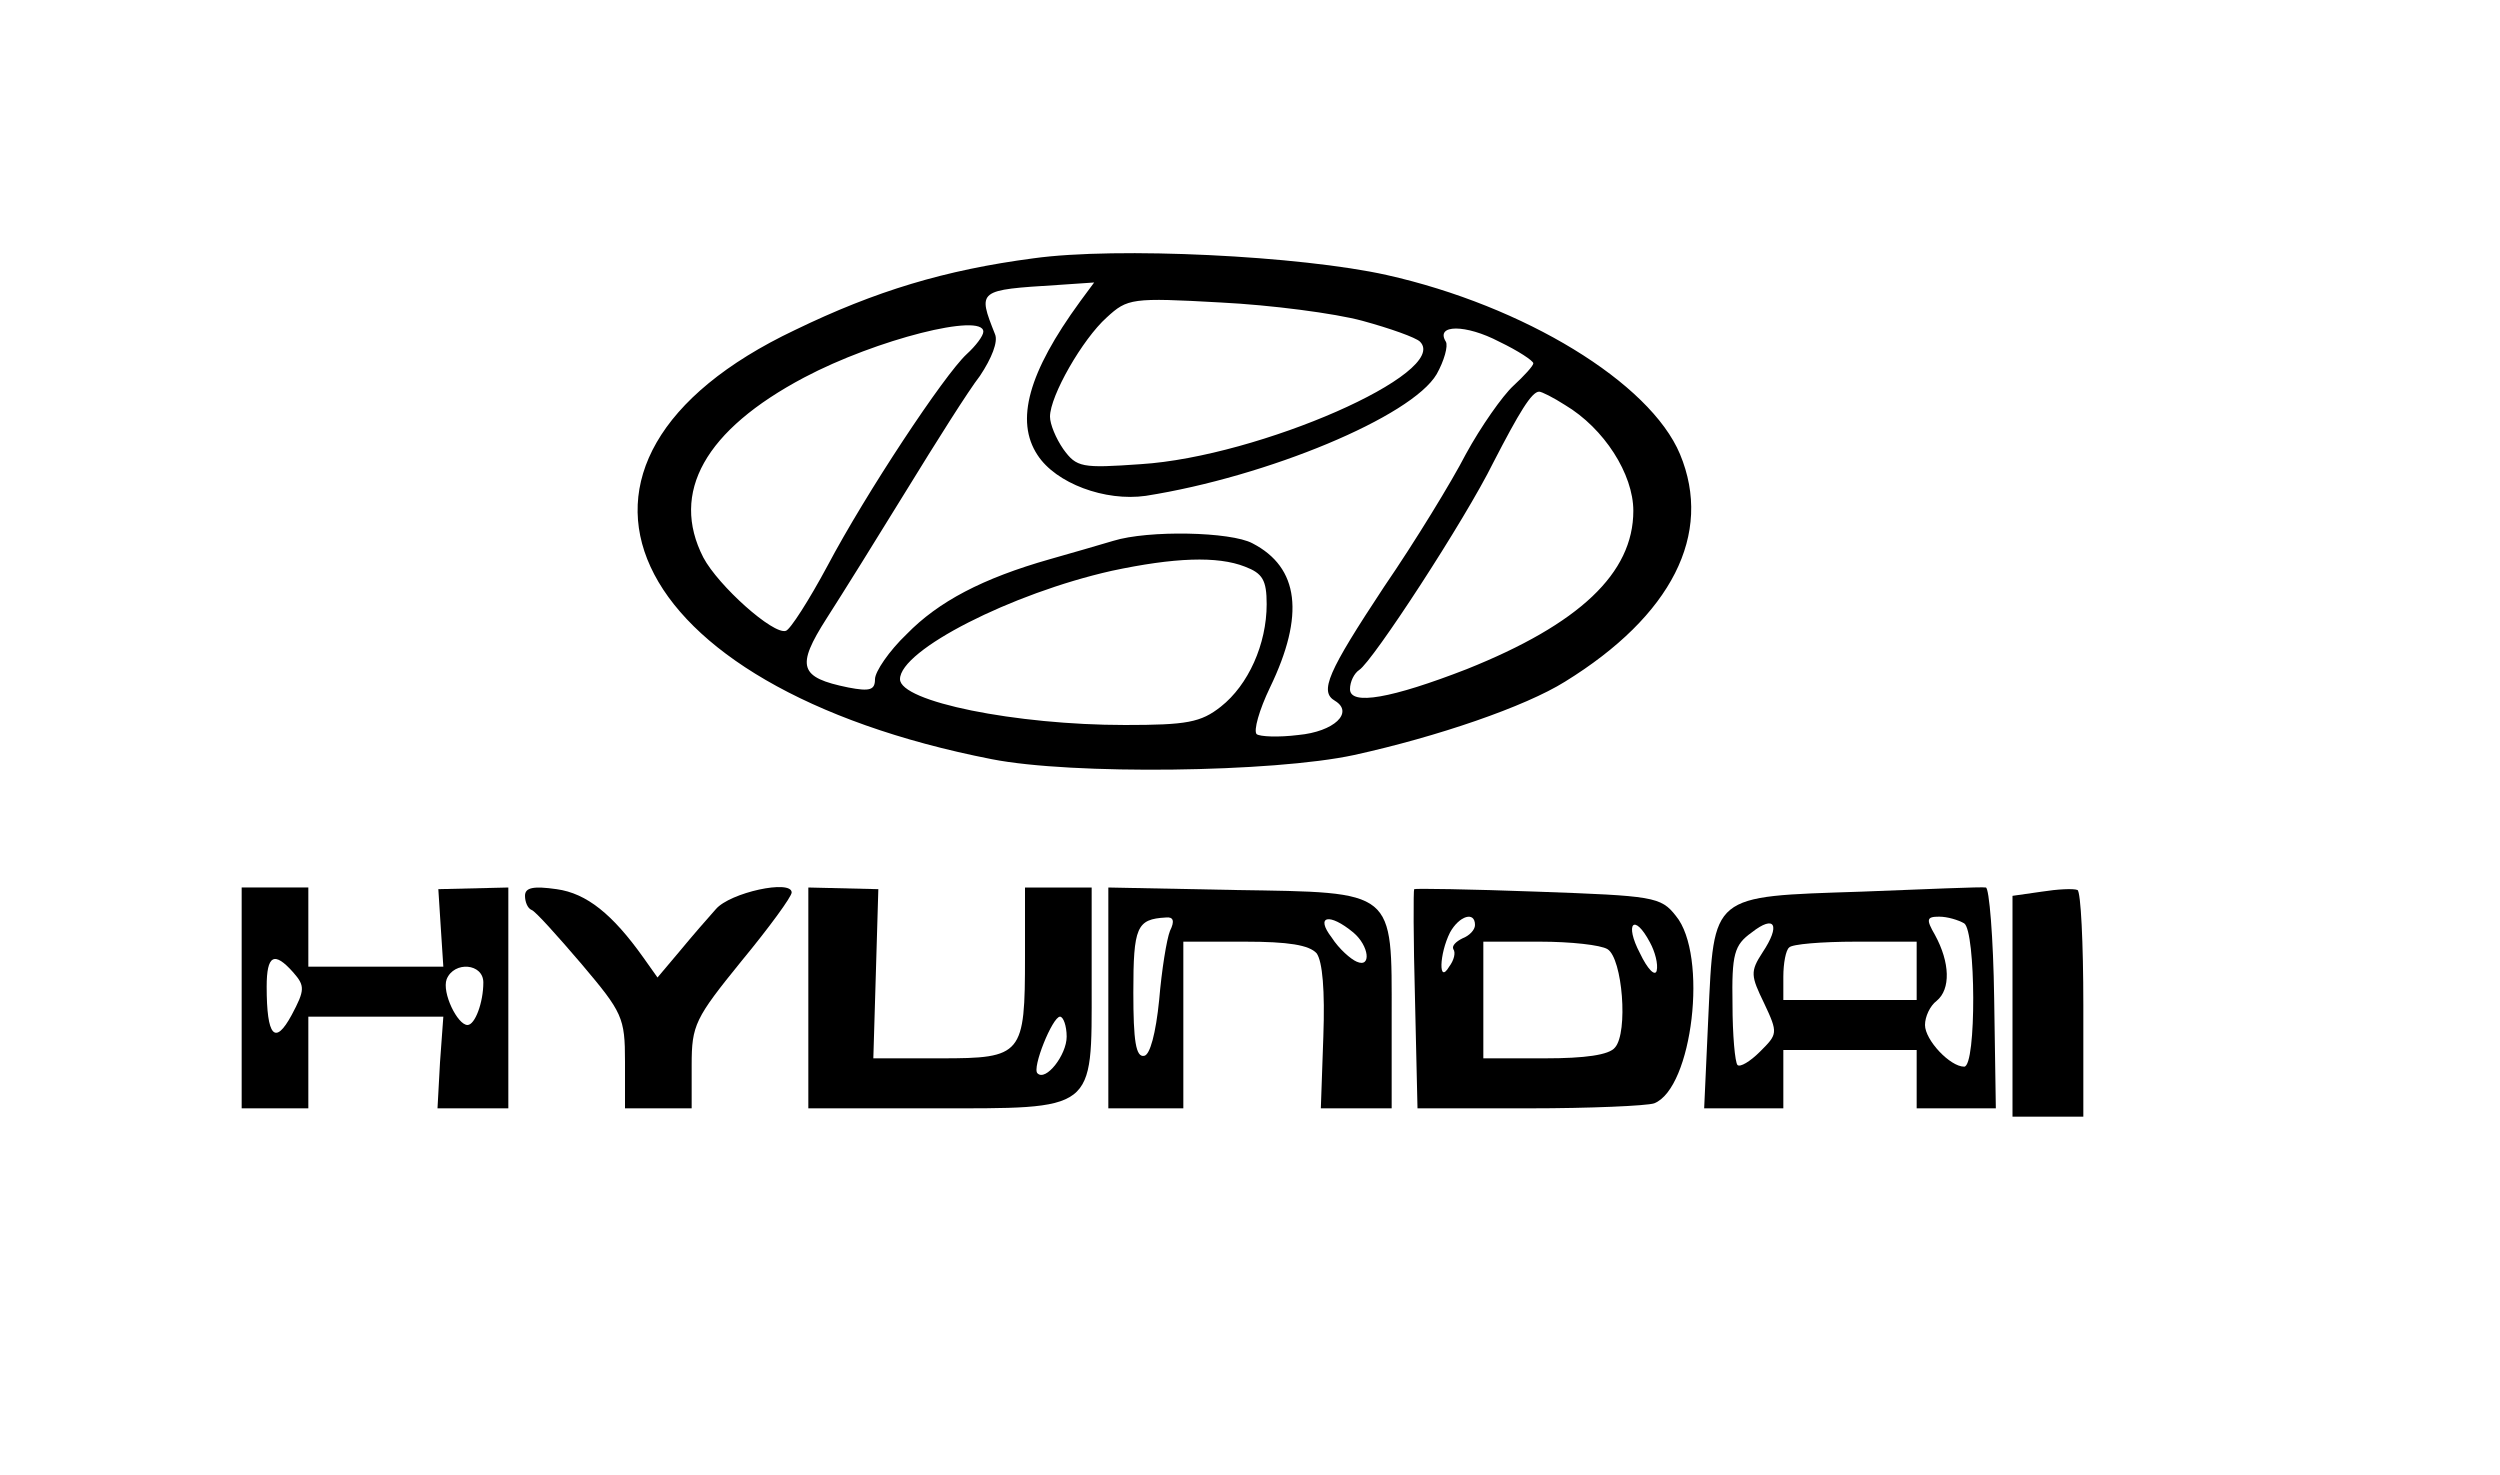
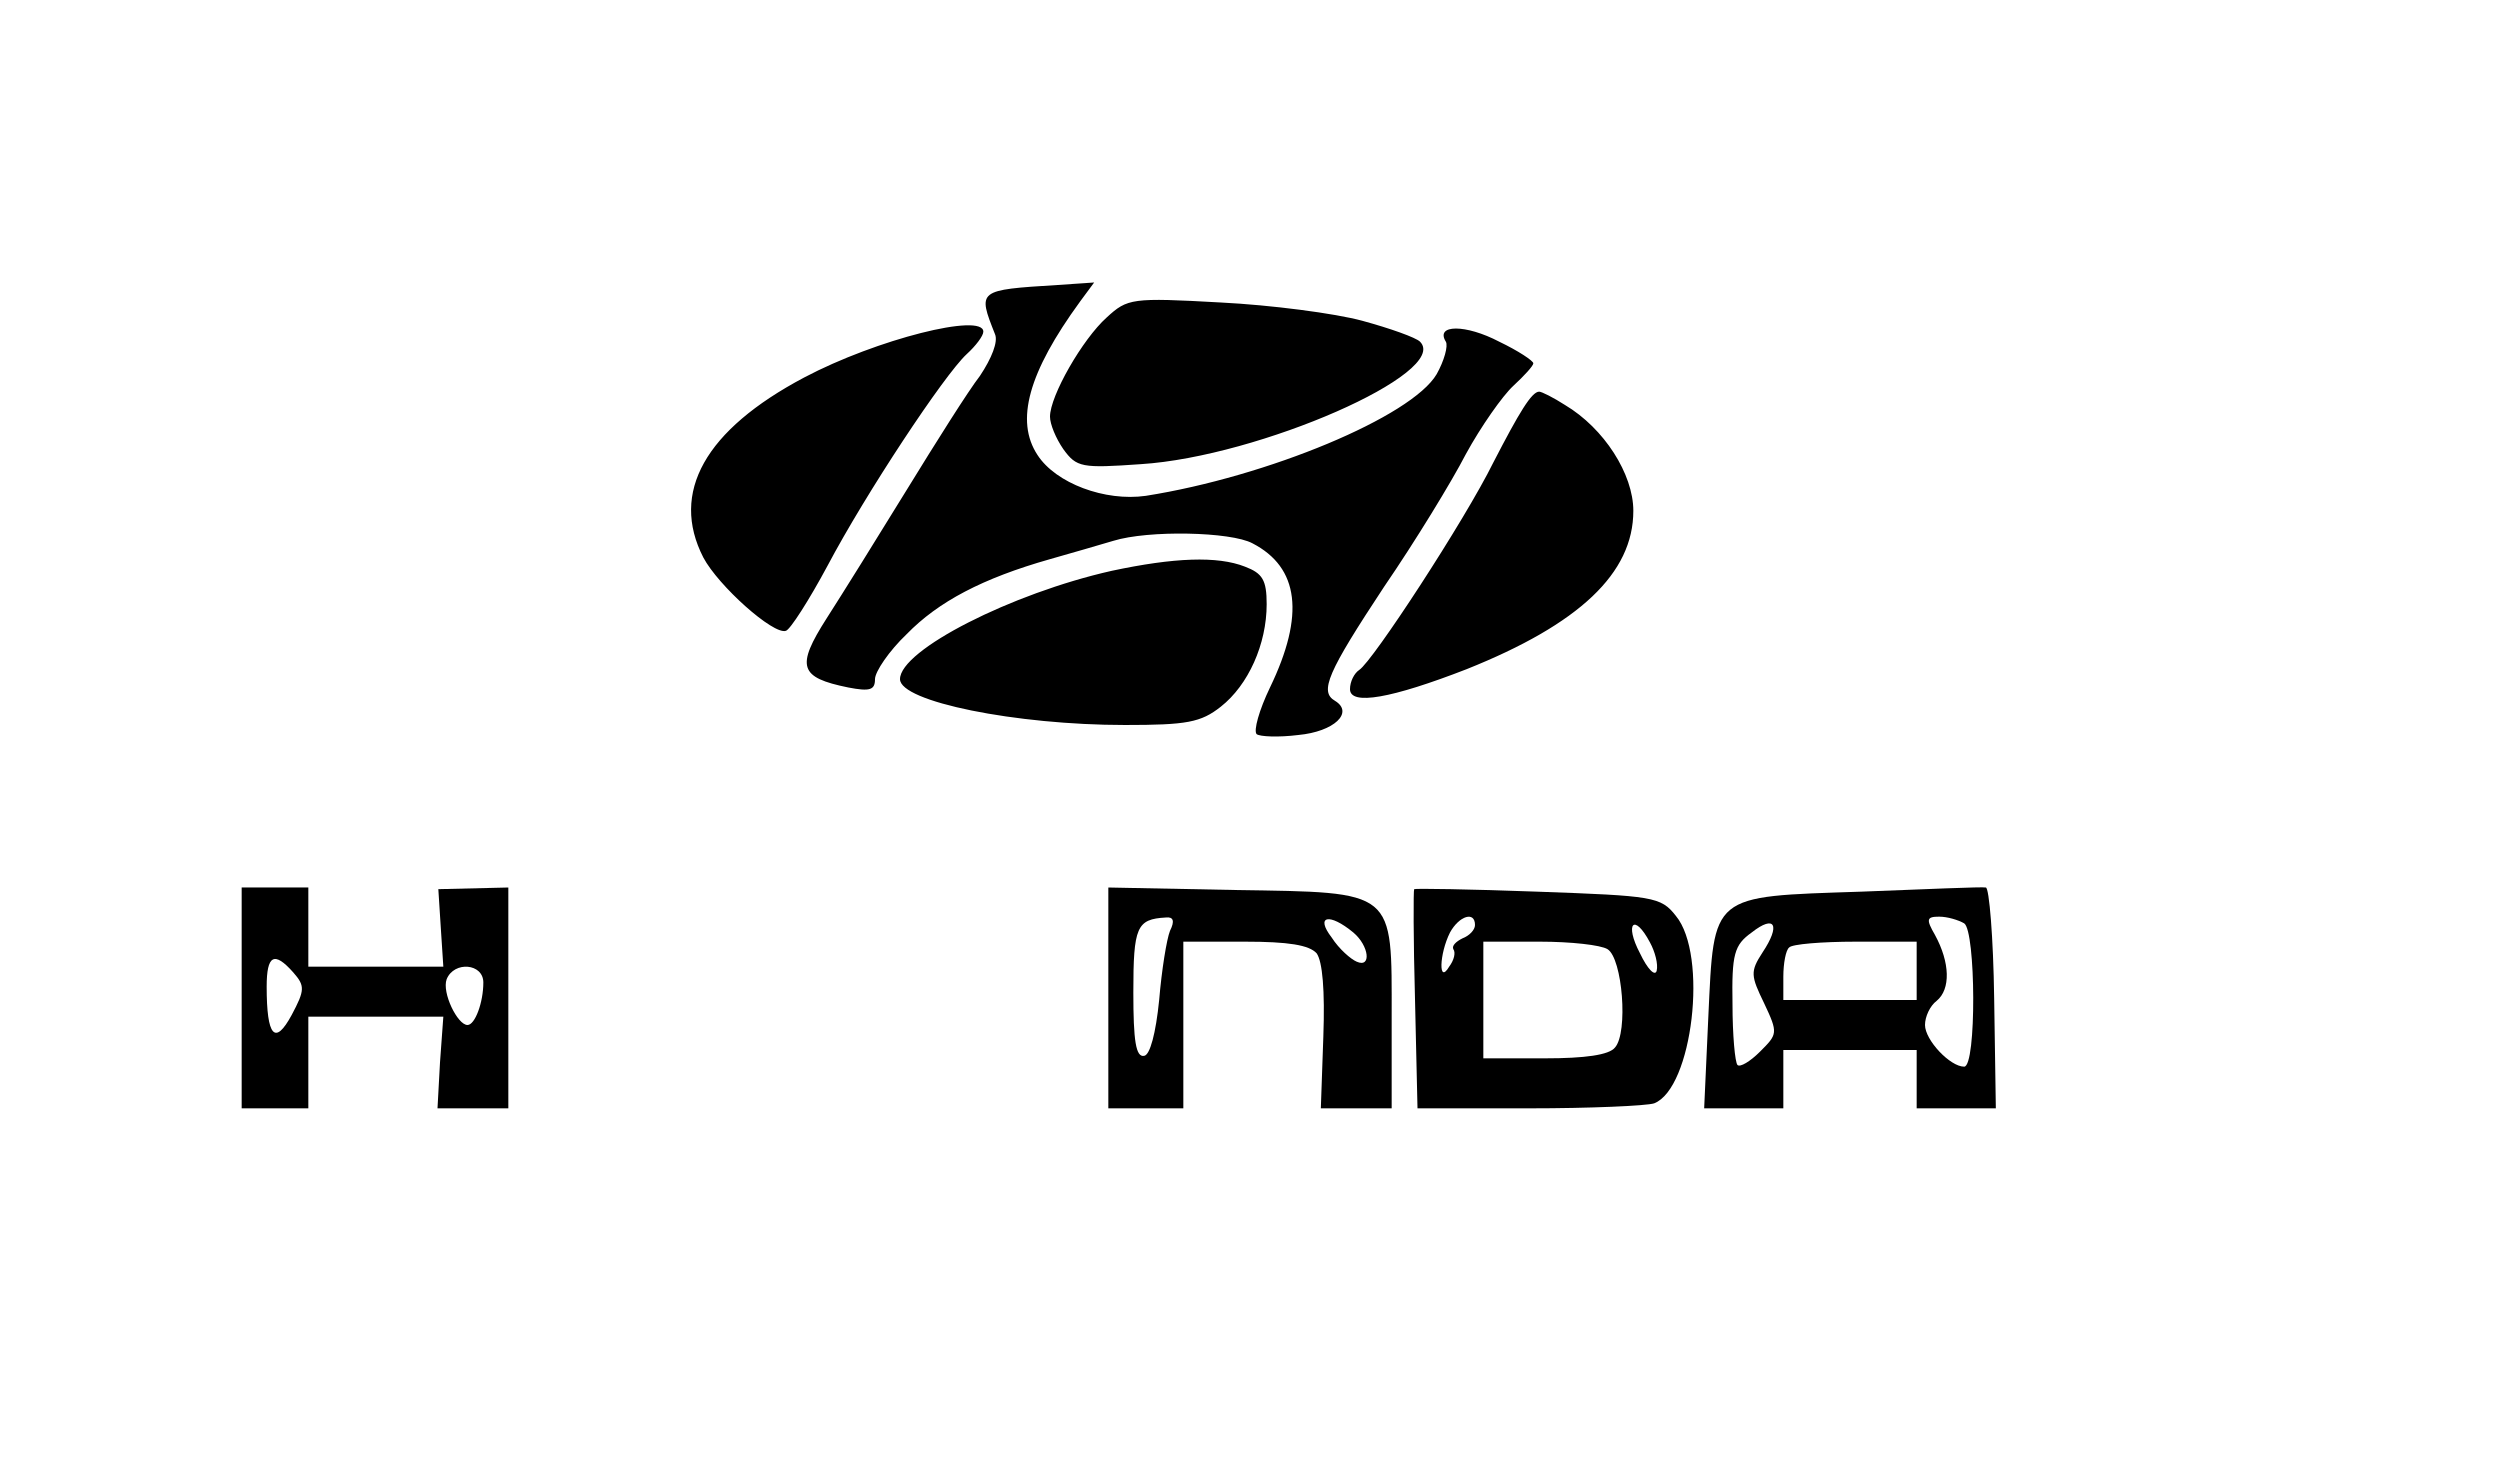
<svg xmlns="http://www.w3.org/2000/svg" version="1.0" width="300pt" height="177pt" viewBox="0 0 300 177" preserveAspectRatio="xMidYMid meet">
  <g transform="translate(0,177) scale(0.1,-0.1)" fill="#000000" stroke="none">
-     <path d="M1240 1460 c-106 -14 -189 -39 -286 -86 -333 -158 -208 -428 236 -515 96 -19 338 -16 435 5 100 22 205 58 253 88 128 79 178 177 138 273 -36 86 -187 178 -352 215 -103 23 -324 34 -424 20z m56 -52 c-62 -85 -78 -143 -51 -184 22 -34 81 -56 130 -49 146 23 319 95 349 146 9 16 14 34 11 39 -13 21 24 21 64 0 23 -11 41 -23 41 -26 0 -3 -11 -15 -24 -27 -13 -12 -39 -49 -57 -82 -17 -33 -61 -105 -98 -159 -68 -103 -78 -126 -59 -137 23 -14 -1 -37 -44 -41 -24 -3 -46 -2 -50 1 -4 4 3 29 16 56 42 87 35 144 -21 173 -26 14 -125 16 -167 3 -17 -5 -51 -15 -76 -22 -81 -23 -134 -51 -172 -90 -21 -20 -38 -45 -38 -54 0 -13 -6 -15 -32 -10 -59 12 -63 25 -26 83 18 28 61 97 96 154 35 57 74 119 88 137 14 21 22 41 18 50 -21 53 -21 53 75 59 l44 3 -17 -23z m339 -23 c33 -9 64 -20 69 -25 37 -37 -193 -138 -335 -147 -71 -5 -77 -4 -93 18 -9 13 -16 30 -16 39 0 25 39 93 68 119 25 23 30 24 137 18 60 -3 137 -13 170 -22z m-455 -13 c0 -5 -9 -17 -20 -27 -27 -25 -121 -167 -167 -254 -22 -41 -45 -77 -50 -78 -15 -5 -81 54 -99 88 -40 78 2 153 121 216 87 46 215 78 215 55z m698 -88 c47 -28 82 -83 82 -127 0 -75 -65 -136 -200 -190 -90 -35 -140 -44 -140 -24 0 9 5 19 11 23 16 10 127 180 161 249 31 60 46 85 55 85 3 0 17 -7 31 -16z m-384 -194 c21 -8 26 -16 26 -45 0 -48 -22 -97 -55 -123 -24 -19 -41 -22 -115 -22 -131 0 -270 28 -270 55 0 35 134 103 254 130 75 16 127 18 160 5z" />
+     <path d="M1240 1460 z m56 -52 c-62 -85 -78 -143 -51 -184 22 -34 81 -56 130 -49 146 23 319 95 349 146 9 16 14 34 11 39 -13 21 24 21 64 0 23 -11 41 -23 41 -26 0 -3 -11 -15 -24 -27 -13 -12 -39 -49 -57 -82 -17 -33 -61 -105 -98 -159 -68 -103 -78 -126 -59 -137 23 -14 -1 -37 -44 -41 -24 -3 -46 -2 -50 1 -4 4 3 29 16 56 42 87 35 144 -21 173 -26 14 -125 16 -167 3 -17 -5 -51 -15 -76 -22 -81 -23 -134 -51 -172 -90 -21 -20 -38 -45 -38 -54 0 -13 -6 -15 -32 -10 -59 12 -63 25 -26 83 18 28 61 97 96 154 35 57 74 119 88 137 14 21 22 41 18 50 -21 53 -21 53 75 59 l44 3 -17 -23z m339 -23 c33 -9 64 -20 69 -25 37 -37 -193 -138 -335 -147 -71 -5 -77 -4 -93 18 -9 13 -16 30 -16 39 0 25 39 93 68 119 25 23 30 24 137 18 60 -3 137 -13 170 -22z m-455 -13 c0 -5 -9 -17 -20 -27 -27 -25 -121 -167 -167 -254 -22 -41 -45 -77 -50 -78 -15 -5 -81 54 -99 88 -40 78 2 153 121 216 87 46 215 78 215 55z m698 -88 c47 -28 82 -83 82 -127 0 -75 -65 -136 -200 -190 -90 -35 -140 -44 -140 -24 0 9 5 19 11 23 16 10 127 180 161 249 31 60 46 85 55 85 3 0 17 -7 31 -16z m-384 -194 c21 -8 26 -16 26 -45 0 -48 -22 -97 -55 -123 -24 -19 -41 -22 -115 -22 -131 0 -270 28 -270 55 0 35 134 103 254 130 75 16 127 18 160 5z" />
    <path d="M290 573 l0 -133 40 0 40 0 0 55 0 55 81 0 81 0 -4 -55 -3 -55 43 0 42 0 0 133 0 132 -42 -1 -42 -1 3 -47 3 -46 -81 0 -81 0 0 48 0 47 -40 0 -40 0 0 -132z m62 30 c14 -16 14 -21 -2 -51 -20 -37 -30 -26 -30 34 0 38 9 43 32 17z m228 -12 c0 -24 -10 -51 -19 -51 -12 0 -31 39 -25 55 9 22 44 19 44 -4z" />
-     <path d="M630 695 c0 -7 3 -15 8 -17 4 -1 31 -31 60 -65 49 -58 52 -64 52 -117 l0 -56 40 0 40 0 0 52 c0 48 4 56 60 125 33 40 60 77 60 82 0 16 -74 0 -91 -20 -9 -10 -29 -33 -43 -50 l-27 -32 -17 24 c-37 52 -68 77 -104 82 -28 4 -38 2 -38 -8z" />
-     <path d="M970 573 l0 -133 148 0 c198 0 192 -5 192 148 l0 117 -40 0 -40 0 0 -83 c0 -118 -3 -122 -101 -122 l-81 0 3 101 3 102 -42 1 -42 1 0 -132z m310 -47 c0 -22 -25 -54 -35 -44 -7 6 18 68 27 68 4 0 8 -11 8 -24z" />
    <path d="M1330 573 l0 -133 45 0 45 0 0 100 0 100 74 0 c52 0 77 -4 86 -14 7 -10 10 -44 8 -100 l-3 -86 43 0 42 0 0 109 c0 154 6 150 -188 153 l-152 3 0 -132z m74 80 c-4 -10 -10 -47 -13 -83 -4 -40 -11 -66 -18 -67 -10 -2 -13 18 -13 76 0 79 4 88 39 90 9 1 11 -4 5 -16z m220 -2 c19 -16 22 -43 4 -35 -7 3 -21 15 -30 29 -20 26 -3 30 26 6z" />
    <path d="M1697 703 c-1 -1 -1 -60 1 -132 l3 -131 134 0 c73 0 141 3 150 6 46 18 65 178 26 225 -18 23 -27 24 -166 29 -81 3 -147 4 -148 3z m73 -43 c0 -6 -7 -13 -15 -16 -8 -4 -13 -9 -11 -13 3 -4 1 -13 -5 -21 -13 -22 -12 15 1 41 11 20 30 26 30 9z m210 -21 c6 -11 10 -26 8 -34 -2 -7 -11 2 -20 21 -19 36 -7 49 12 13z m-51 -8 c18 -11 25 -100 9 -118 -7 -9 -36 -13 -84 -13 l-74 0 0 70 0 70 68 0 c37 0 73 -4 81 -9z" />
    <path d="M2233 700 c-181 -6 -176 -2 -183 -150 l-5 -110 48 0 47 0 0 35 0 35 80 0 80 0 0 -35 0 -35 48 0 47 0 -2 132 c-1 73 -6 133 -10 133 -4 1 -72 -2 -150 -5z m-118 -73 c-15 -23 -14 -28 2 -61 17 -36 16 -37 -5 -58 -12 -12 -24 -19 -27 -16 -3 3 -6 36 -6 73 -1 60 2 71 23 86 28 22 35 9 13 -24z m242 35 c14 -9 15 -172 0 -172 -17 0 -47 32 -47 50 0 10 6 23 14 29 17 14 16 46 -2 79 -11 19 -10 22 5 22 10 0 23 -4 30 -8z m-57 -57 l0 -35 -80 0 -80 0 0 28 c0 16 3 32 7 35 3 4 39 7 80 7 l73 0 0 -35z" />
-     <path d="M2450 700 l-35 -5 0 -133 0 -132 43 0 42 0 0 134 c0 74 -3 136 -7 138 -5 2 -24 1 -43 -2z" />
  </g>
</svg>